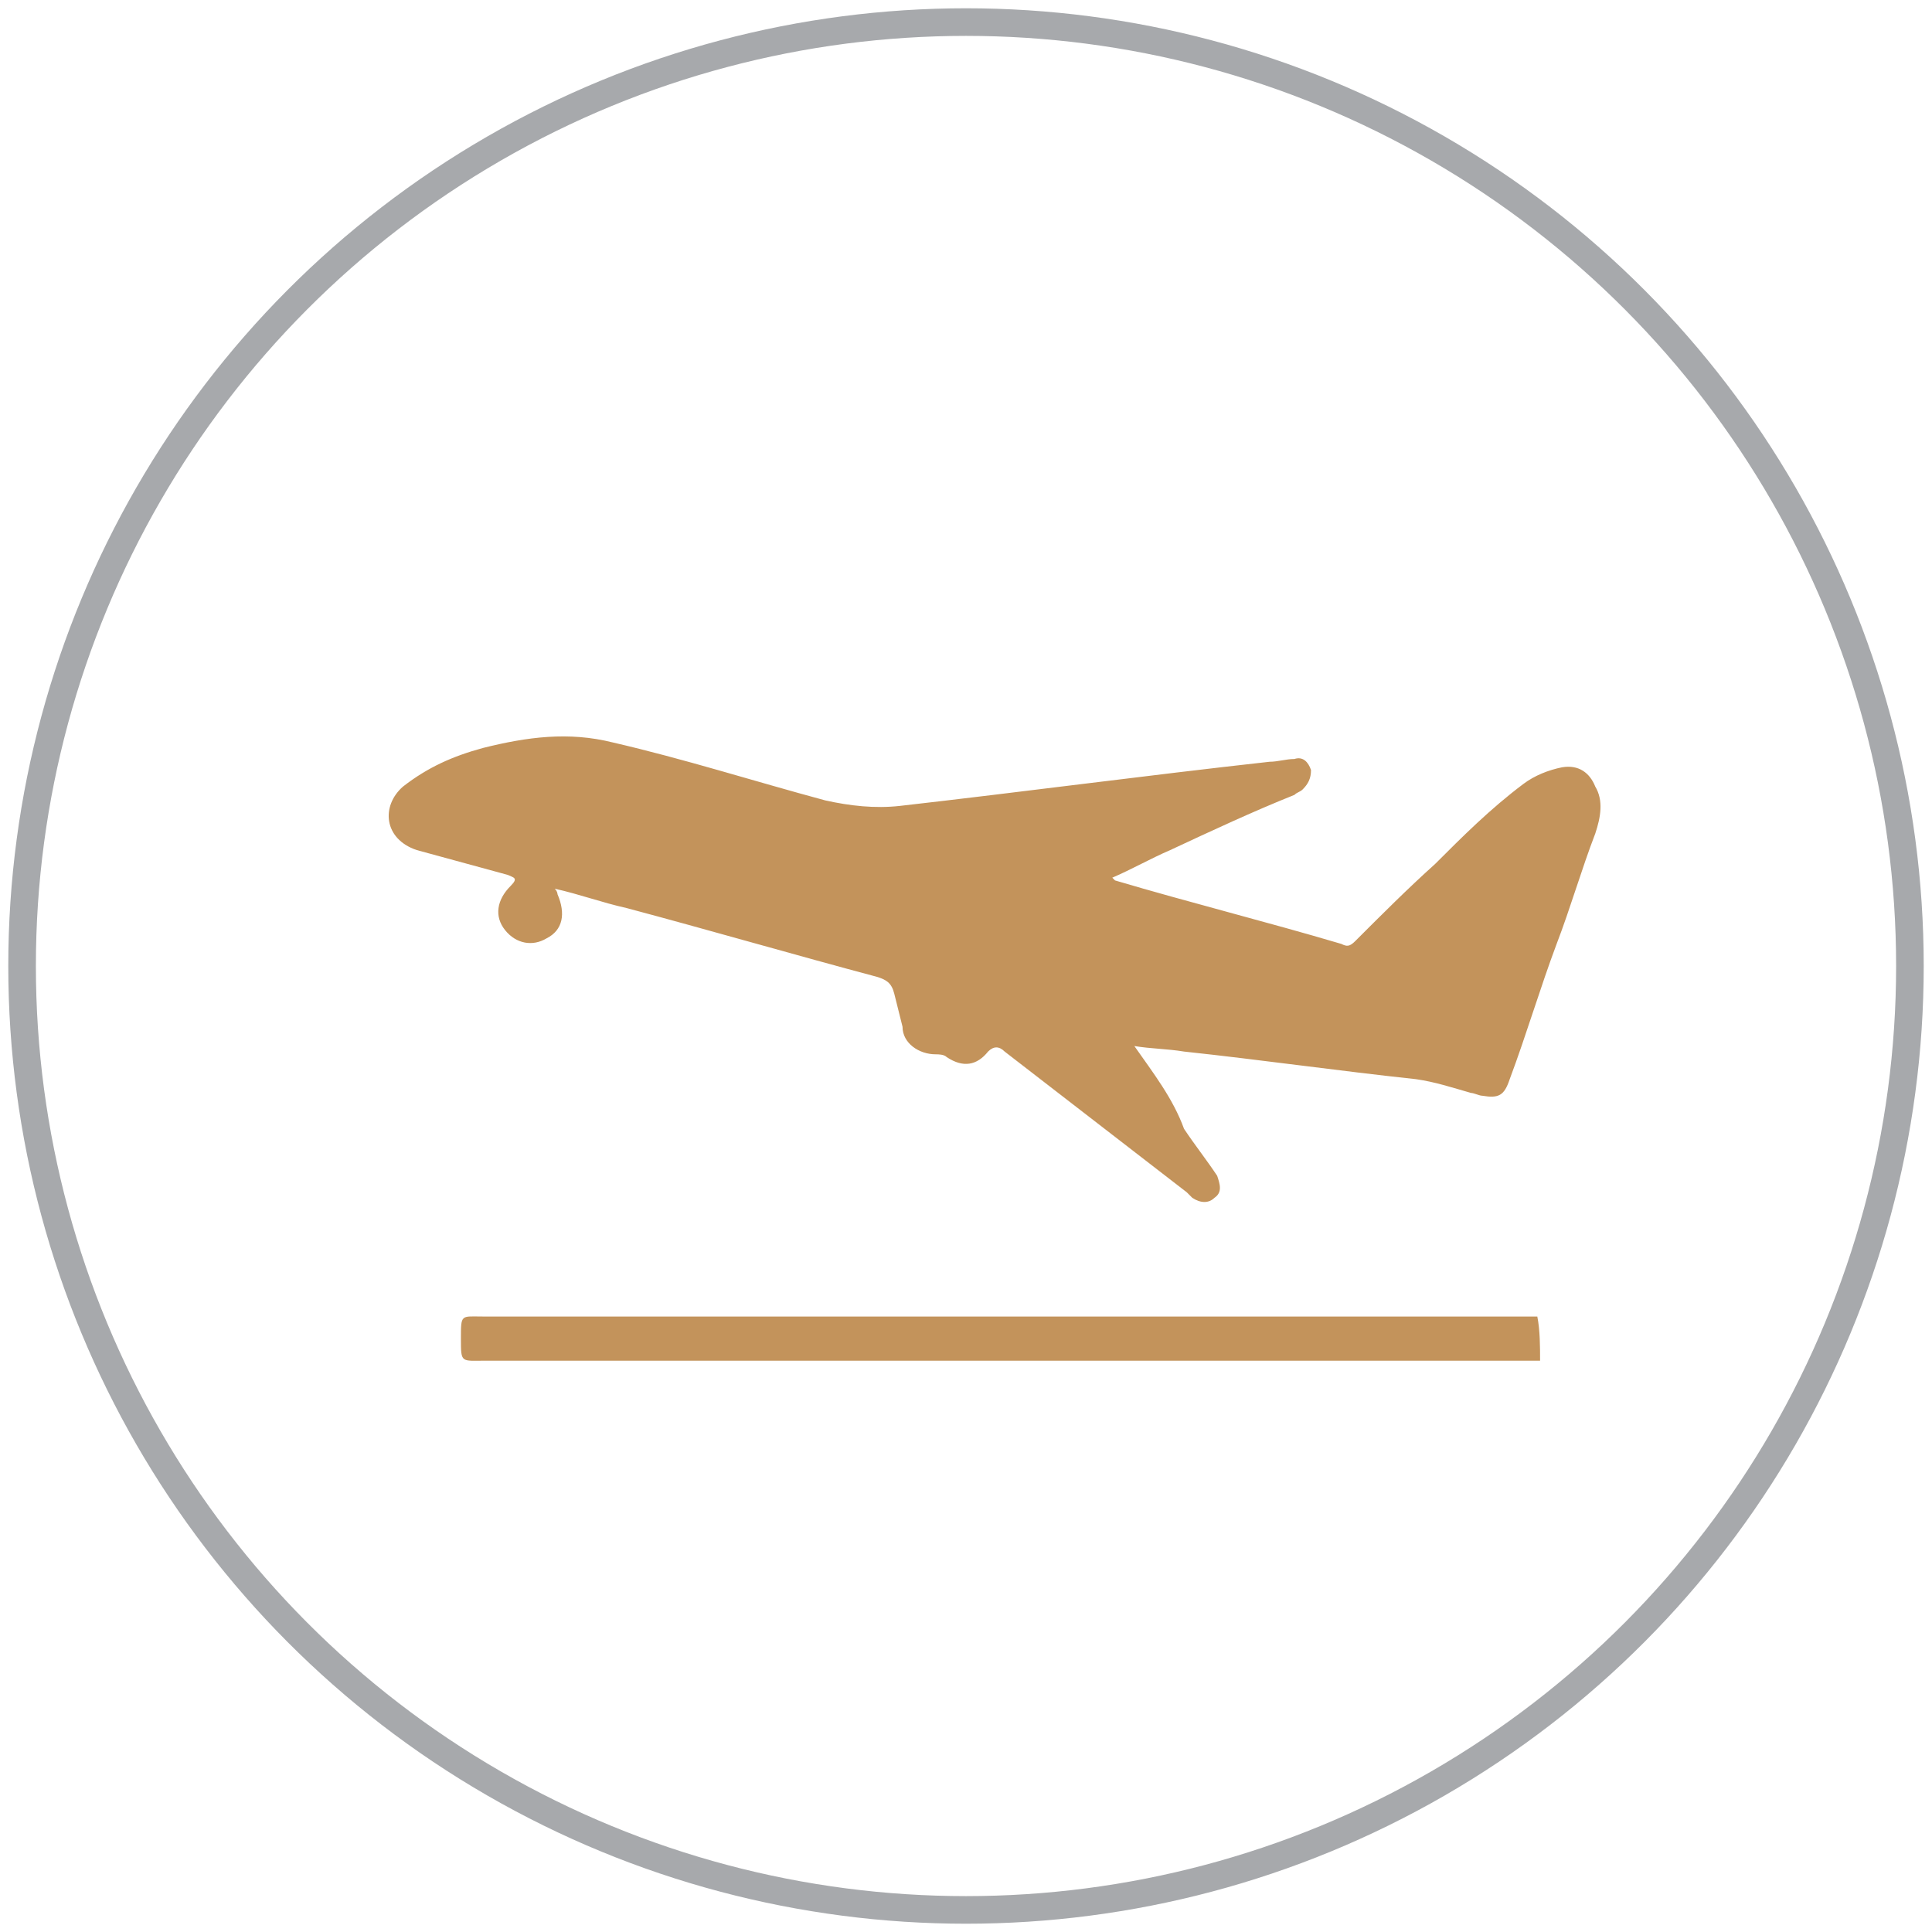
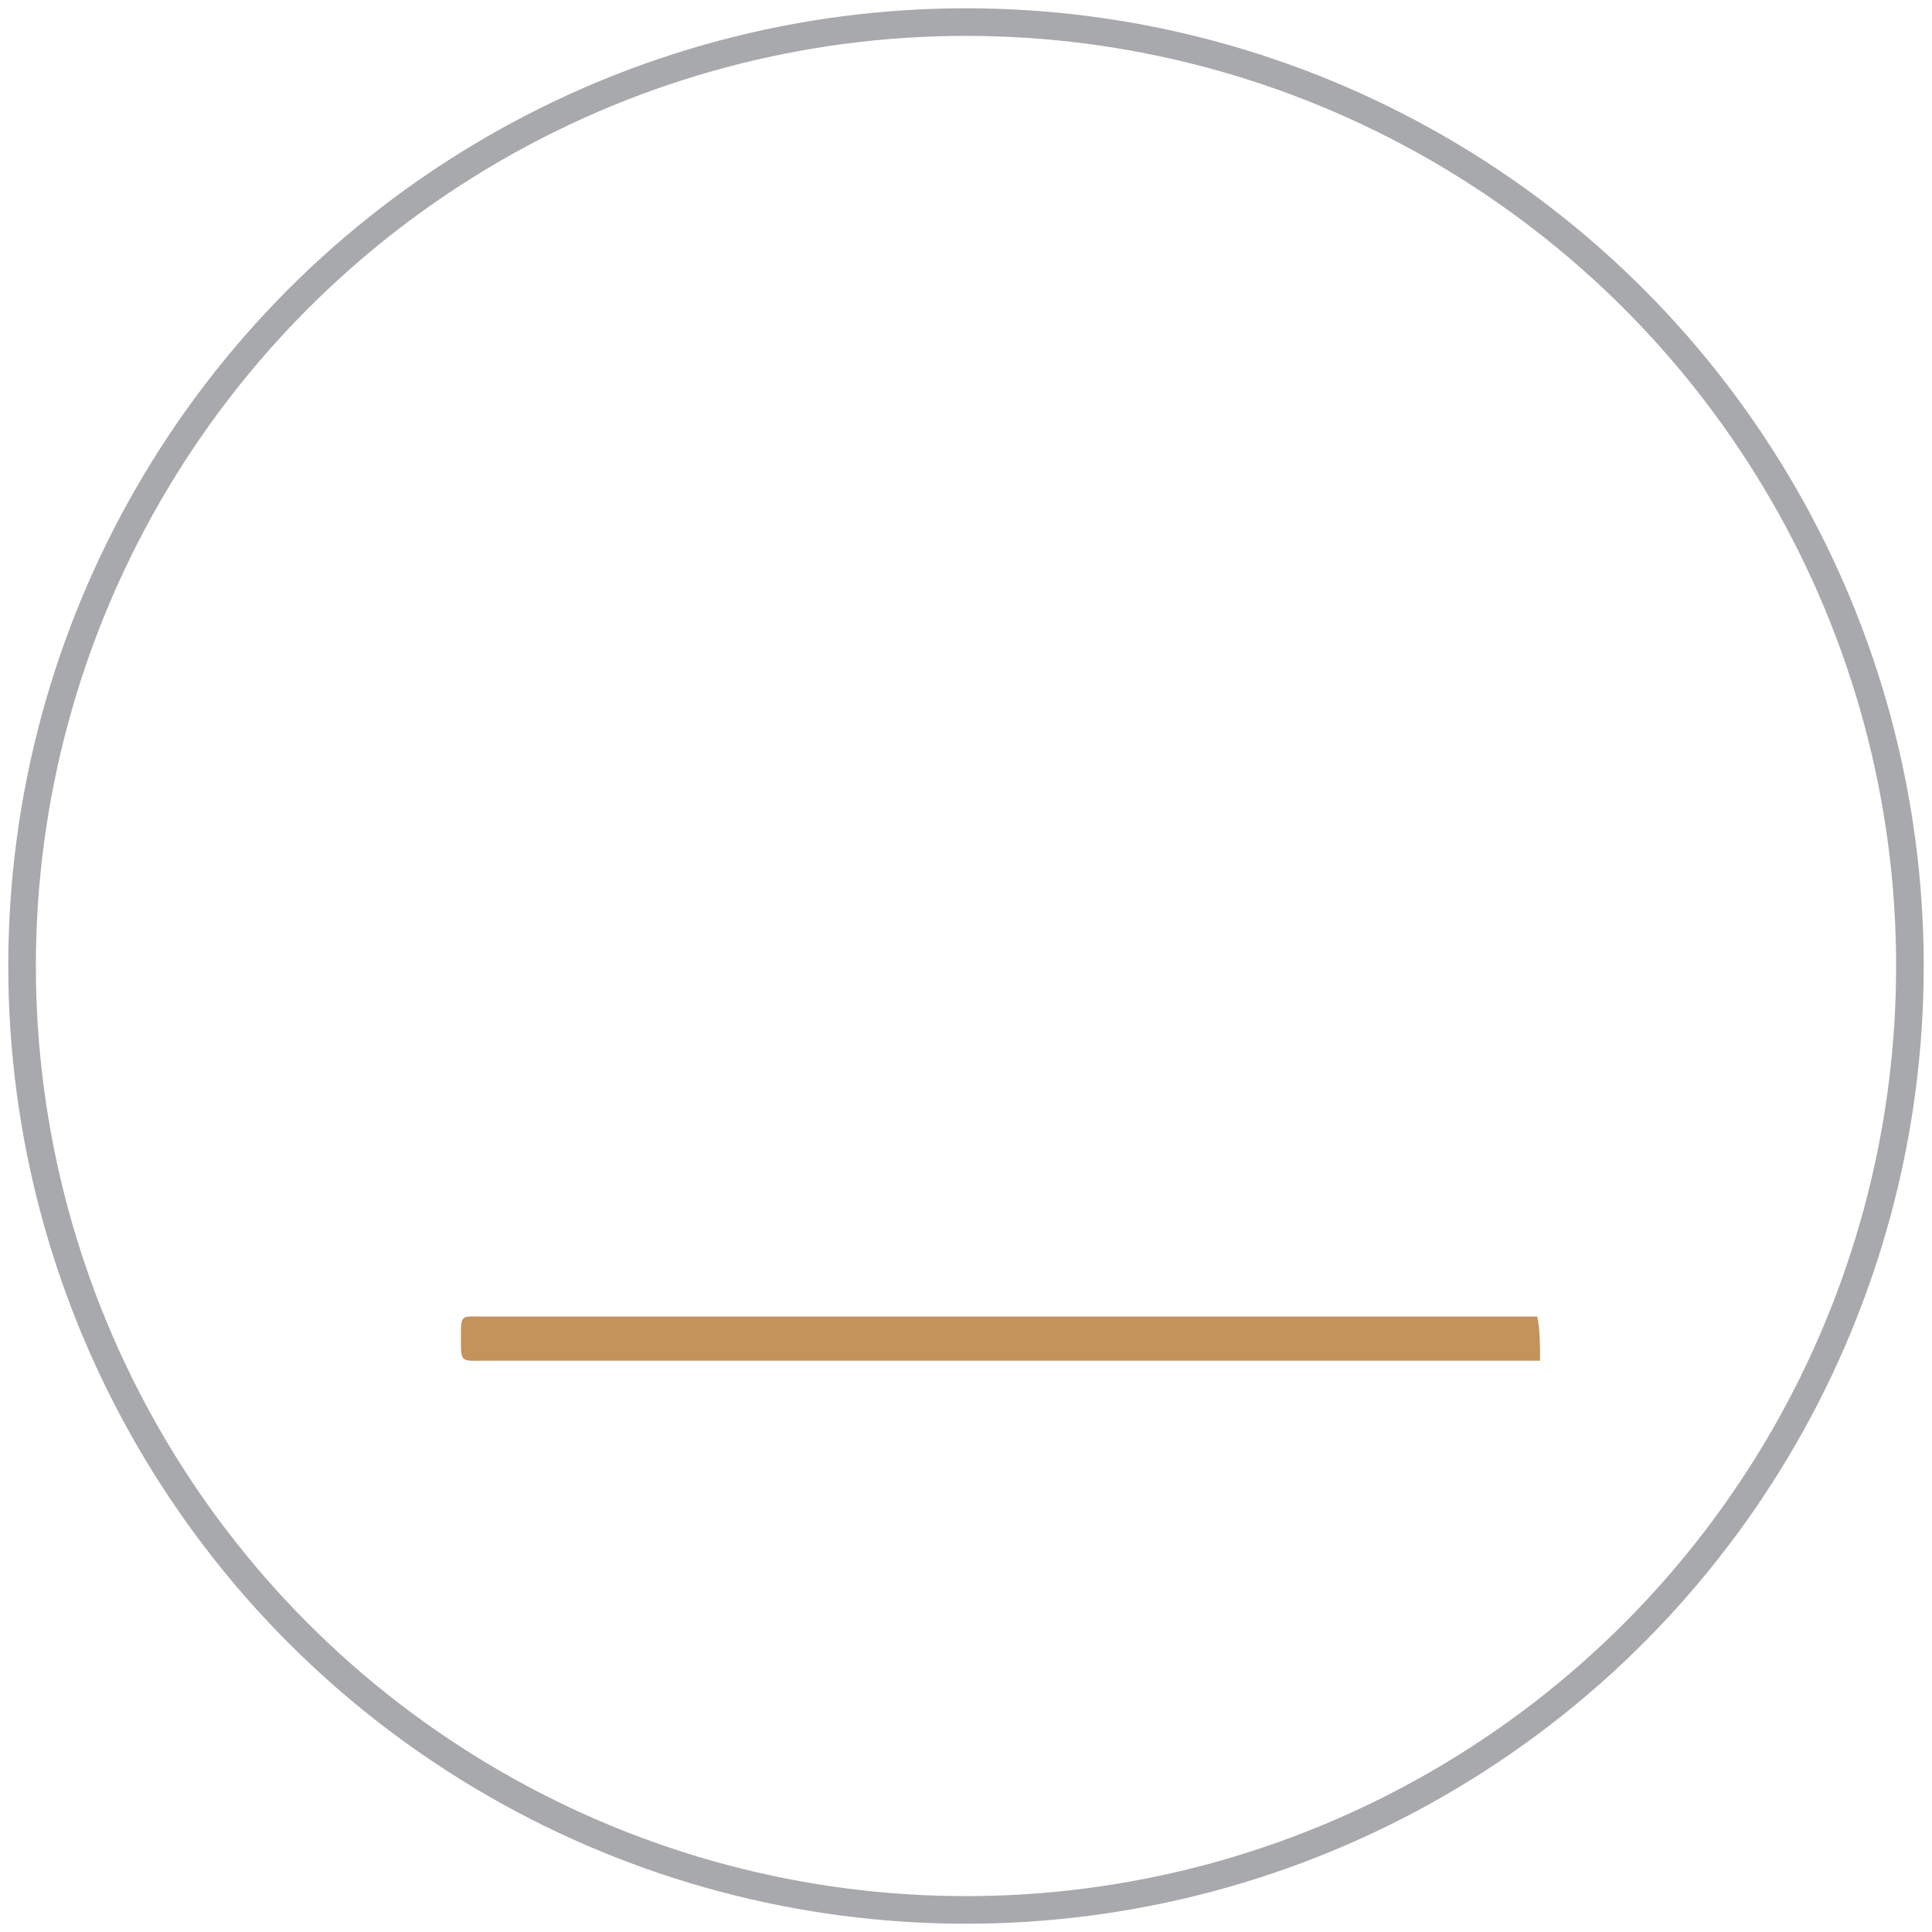
<svg xmlns="http://www.w3.org/2000/svg" version="1.1" id="Layer_1" x="0px" y="0px" viewBox="0 0 70 70" style="enable-background:new 0 0 70 70;" xml:space="preserve">
  <style type="text/css"> .st0{fill:#C3935B;} .st1{fill:#C3935B;stroke:#C3935B;stroke-width:0.7;} .st2{fill:#C3935B;stroke:#307DC1;stroke-width:9.375000e-02;} .st3{fill:#C3935B;stroke:#5CBFCD;stroke-width:9.375000e-02;} .st4{fill:#C3935B;stroke:#5CBFCC;stroke-width:9.375000e-02;} .st5{fill:#C3935B;stroke:#5DBFCC;stroke-width:9.375000e-02;} .st6{fill:none;stroke:#A7A9AC;} .st7{fill:none;stroke:#C3935B;} .st8{fill:#939598;} </style>
  <g>
    <circle class="st6" cx="35" cy="35" r="34.2" />
    <g>
      <path class="st0" d="M55.8,49.3c-12.7,0-25.5,0-38.2,0c-0.9,0-0.9,0.1-0.9-0.8c0-0.9,0-0.8,0.8-0.8c12.5,0,25.1,0,37.6,0 c0.2,0,0.4,0,0.6,0C55.8,48.2,55.8,48.8,55.8,49.3z" />
-       <path class="st0" d="M41.1,37.9c0.6,0.1,1.2,0.1,1.8,0.2c2.8,0.3,5.6,0.7,8.4,1c0.7,0.1,1.3,0.3,2,0.5c0.1,0,0.3,0.1,0.4,0.1 c0.6,0.1,0.8,0,1-0.6c0.6-1.6,1.1-3.3,1.7-4.9c0.5-1.3,0.9-2.7,1.4-4c0.2-0.6,0.3-1.2,0-1.7c-0.2-0.5-0.6-0.8-1.2-0.7 c-0.5,0.1-1,0.3-1.4,0.6C54,29.3,53,30.3,52,31.3c-1,0.9-1.9,1.8-2.9,2.8c-0.2,0.2-0.3,0.2-0.5,0.1c-2.7-0.8-5.5-1.5-8.2-2.3 c0,0,0,0-0.1-0.1c0.7-0.3,1.4-0.7,2.1-1c1.5-0.7,3-1.4,4.5-2c0.1-0.1,0.2-0.1,0.3-0.2c0.2-0.2,0.3-0.4,0.3-0.7 c-0.1-0.3-0.3-0.5-0.6-0.4c-0.3,0-0.6,0.1-0.9,0.1c-4.5,0.5-9,1.1-13.4,1.6c-0.9,0.1-1.8,0-2.7-0.2c-2.6-0.7-5.1-1.5-7.7-2.1 c-1.6-0.4-3.1-0.2-4.7,0.2c-1.1,0.3-2,0.7-2.9,1.4c-0.8,0.7-0.7,1.9,0.5,2.3c1.1,0.3,2.2,0.6,3.3,0.9c0.2,0.1,0.4,0.1,0.1,0.4 c-0.5,0.5-0.6,1.1-0.2,1.6c0.4,0.5,1,0.6,1.5,0.3c0.6-0.3,0.7-0.9,0.4-1.6c0,0,0-0.1-0.1-0.2c0.9,0.2,1.7,0.5,2.6,0.7 c3,0.8,6.1,1.7,9.1,2.5c0.3,0.1,0.5,0.2,0.6,0.6c0.1,0.4,0.2,0.8,0.3,1.2c0,0.6,0.6,1,1.2,1c0.1,0,0.3,0,0.4,0.1 c0.6,0.4,1.1,0.3,1.5-0.2c0.2-0.2,0.4-0.2,0.6,0c2.2,1.7,4.4,3.4,6.6,5.1c0.1,0.1,0.1,0.1,0.2,0.2c0.3,0.2,0.6,0.2,0.8,0 c0.3-0.2,0.2-0.5,0.1-0.8c-0.4-0.6-0.8-1.1-1.2-1.7C42.5,39.8,41.8,38.9,41.1,37.9z" />
    </g>
  </g>
</svg>